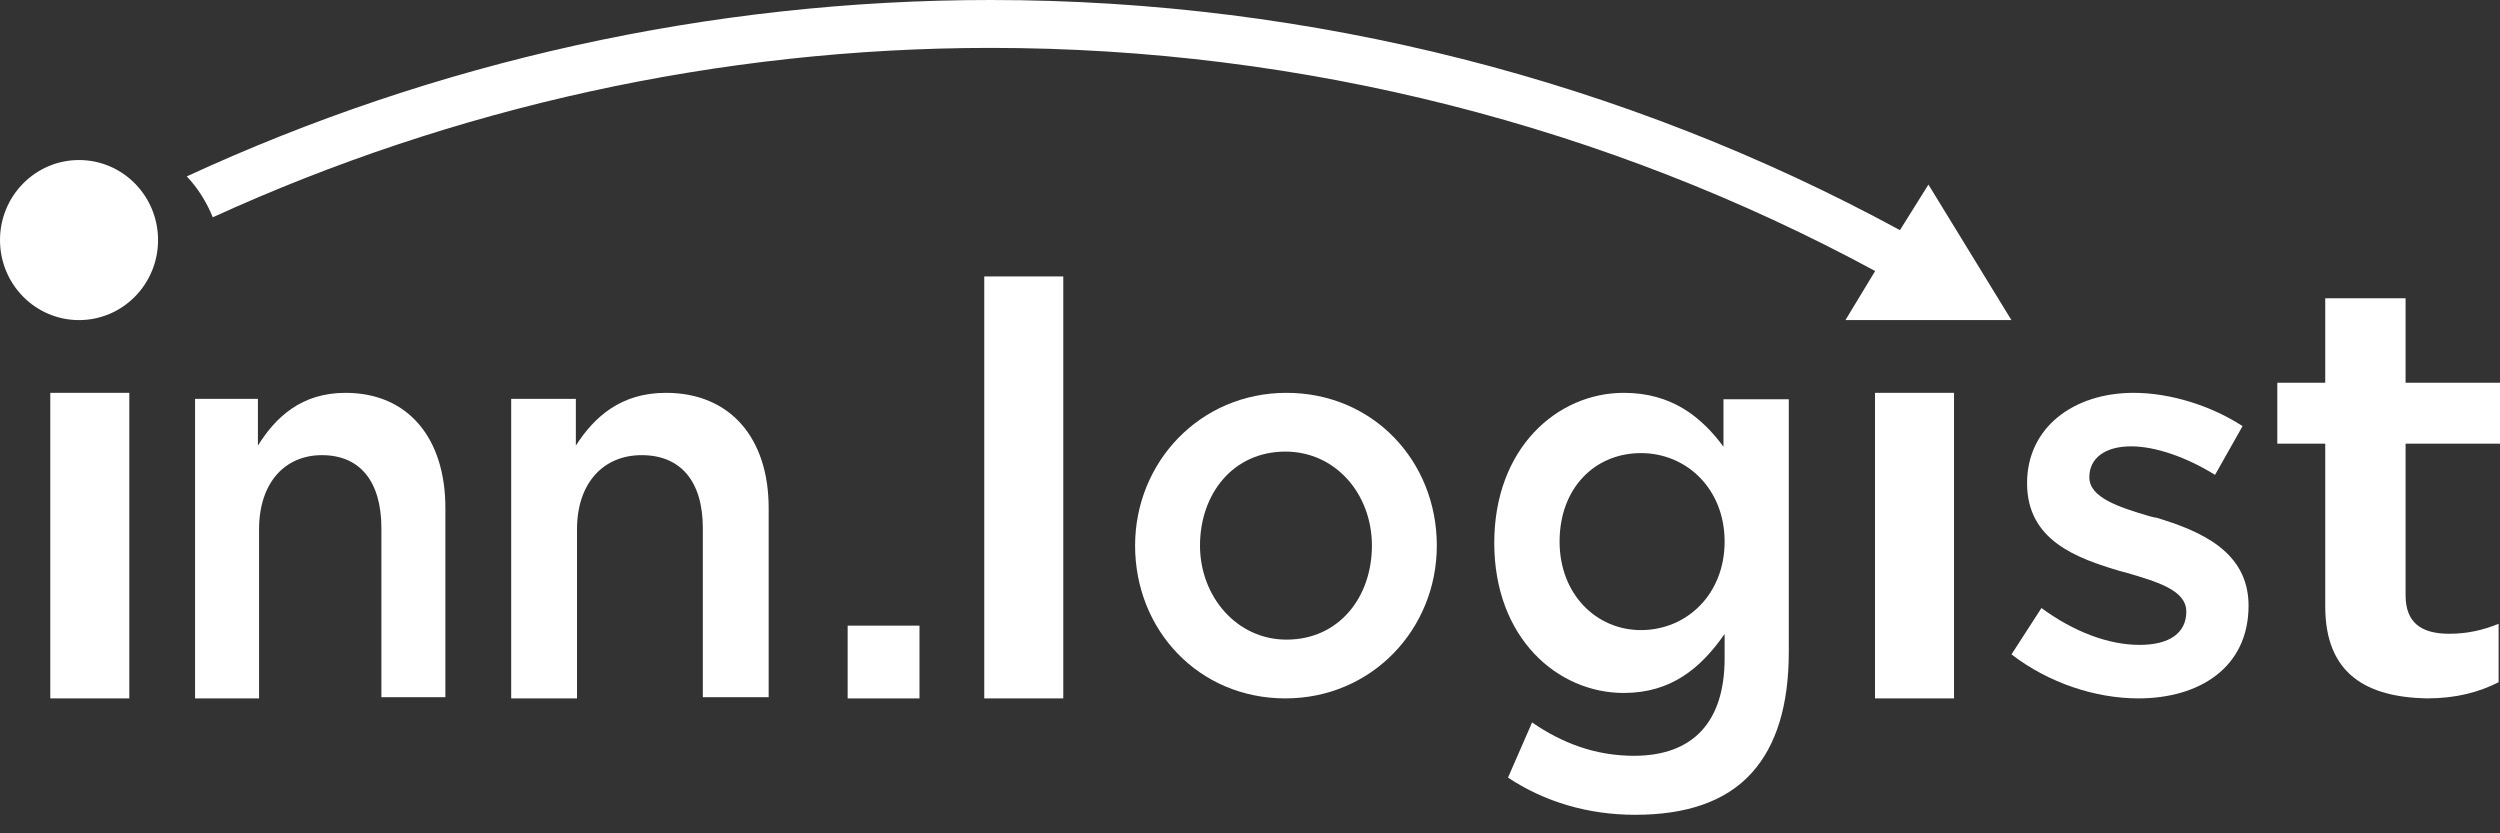
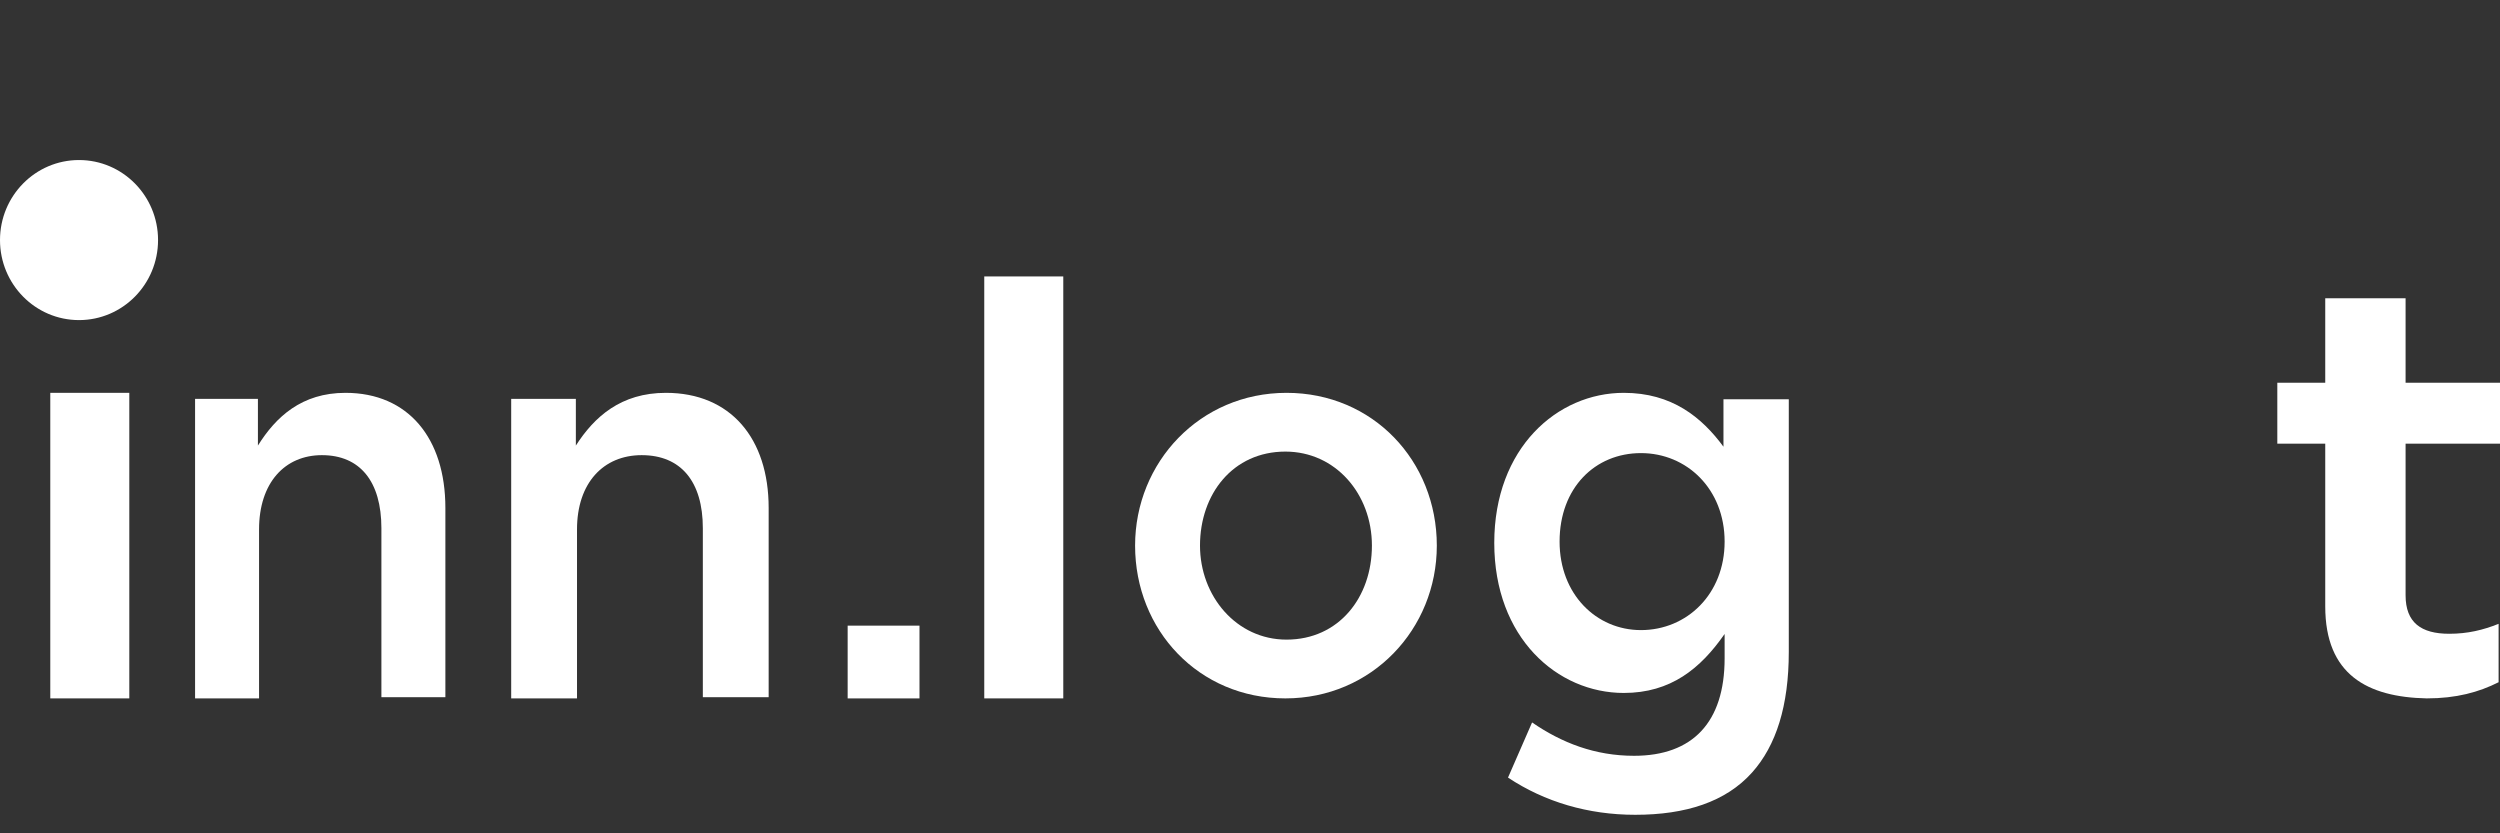
<svg xmlns="http://www.w3.org/2000/svg" width="132" height="44" viewBox="0 0 132 44" fill="none">
  <rect x="0" y="0" width="132" height="44" fill="#333333" stroke="none" />
  <path d="M51.969 14.596H56.141V36.875H51.969V14.596Z" fill="white" />
  <path d="M59.933 28.808C59.933 24.403 63.36 20.742 67.928 20.742C72.497 20.742 75.864 24.341 75.864 28.808C75.864 33.214 72.437 36.875 67.868 36.875C63.299 36.875 59.933 33.276 59.933 28.808ZM72.437 28.808C72.437 26.078 70.513 23.844 67.868 23.844C65.103 23.844 63.36 26.078 63.36 28.808C63.36 31.476 65.283 33.772 67.928 33.772C70.694 33.772 72.437 31.538 72.437 28.808Z" fill="white" />
  <path d="M79.623 41.057L80.894 38.145C82.467 39.228 84.222 39.906 86.279 39.906C89.365 39.906 91.06 38.145 91.06 34.759V33.473C89.789 35.301 88.216 36.588 85.735 36.588C82.225 36.588 78.897 33.676 78.897 28.665C78.897 23.654 82.225 20.742 85.735 20.742C88.276 20.742 89.849 22.028 90.999 23.586V21.08H94.448V34.421C94.448 37.265 93.783 39.364 92.512 40.786C91.12 42.343 89.002 43.021 86.34 43.021C83.859 43.021 81.559 42.343 79.623 41.057ZM91.06 28.597C91.06 25.821 89.063 23.924 86.642 23.924C84.222 23.924 82.346 25.753 82.346 28.597C82.346 31.373 84.282 33.269 86.642 33.269C89.063 33.269 91.06 31.373 91.06 28.597Z" fill="white" />
-   <path d="M106.207 34.552L107.788 32.104C109.495 33.359 111.328 34.05 112.972 34.05C114.552 34.05 115.437 33.422 115.437 32.292C115.437 31.162 113.92 30.723 112.213 30.221C112.15 30.221 112.023 30.158 111.96 30.158C109.621 29.467 107.029 28.526 107.029 25.512C107.029 22.562 109.495 20.742 112.656 20.742C114.615 20.742 116.765 21.432 118.408 22.499L116.954 25.073C115.437 24.131 113.793 23.567 112.529 23.567C111.138 23.567 110.317 24.194 110.317 25.199C110.317 26.266 111.834 26.768 113.541 27.27C113.604 27.27 113.73 27.333 113.857 27.333C116.132 28.023 118.724 29.091 118.724 31.978C118.724 35.242 116.132 36.875 112.908 36.875C110.633 36.875 108.167 36.059 106.207 34.552Z" fill="white" />
  <path d="M122.773 32.02V23.425H120.242V20.21H122.773V15.748H127.015V20.21H132.001V23.425H127.015V31.429C127.015 32.873 127.833 33.463 129.322 33.463C130.289 33.463 131.108 33.266 131.926 32.938V36.022C130.884 36.547 129.694 36.875 128.131 36.875C125.005 36.809 122.773 35.628 122.773 32.02Z" fill="white" />
-   <path d="M99.001 20.742H103.173V36.875H99.001V20.742Z" fill="white" />
-   <path d="M106.203 16.901L101.821 9.746L100.317 12.152C85.797 4.256 69.249 0 52.309 0C37.462 0 22.942 3.269 9.861 9.314C10.45 9.931 10.908 10.671 11.235 11.473C23.923 5.675 37.985 2.529 52.309 2.529C68.791 2.529 84.881 6.662 99.008 14.31L97.439 16.901H106.203Z" fill="white" />
  <path d="M10.24 21.059H13.618V23.526C14.567 22.008 15.93 20.742 18.241 20.742C21.56 20.742 23.516 23.147 23.516 26.816V36.812H20.138V27.892C20.138 25.424 19.012 24.032 16.997 24.032C15.041 24.032 13.678 25.488 13.678 27.955V36.875H10.3V21.059H10.24Z" fill="white" />
  <path d="M26.93 21.059H30.405V23.526C31.38 22.008 32.782 20.742 35.16 20.742C38.573 20.742 40.585 23.147 40.585 26.816V36.812H37.11V27.892C37.11 25.424 35.952 24.032 33.88 24.032C31.868 24.032 30.466 25.488 30.466 27.955V36.875H26.991V21.059H26.93Z" fill="white" />
  <path d="M44.756 33.034H48.549V36.876H44.756V33.034Z" fill="white" />
  <path d="M2.655 20.742H6.827V36.875H2.655V20.742Z" fill="white" />
  <path d="M4.172 16.901C6.477 16.901 8.345 15.009 8.345 12.676C8.345 10.342 6.477 8.45 4.172 8.45C1.868 8.45 0 10.342 0 12.676C0 15.009 1.868 16.901 4.172 16.901Z" fill="white" />
</svg>